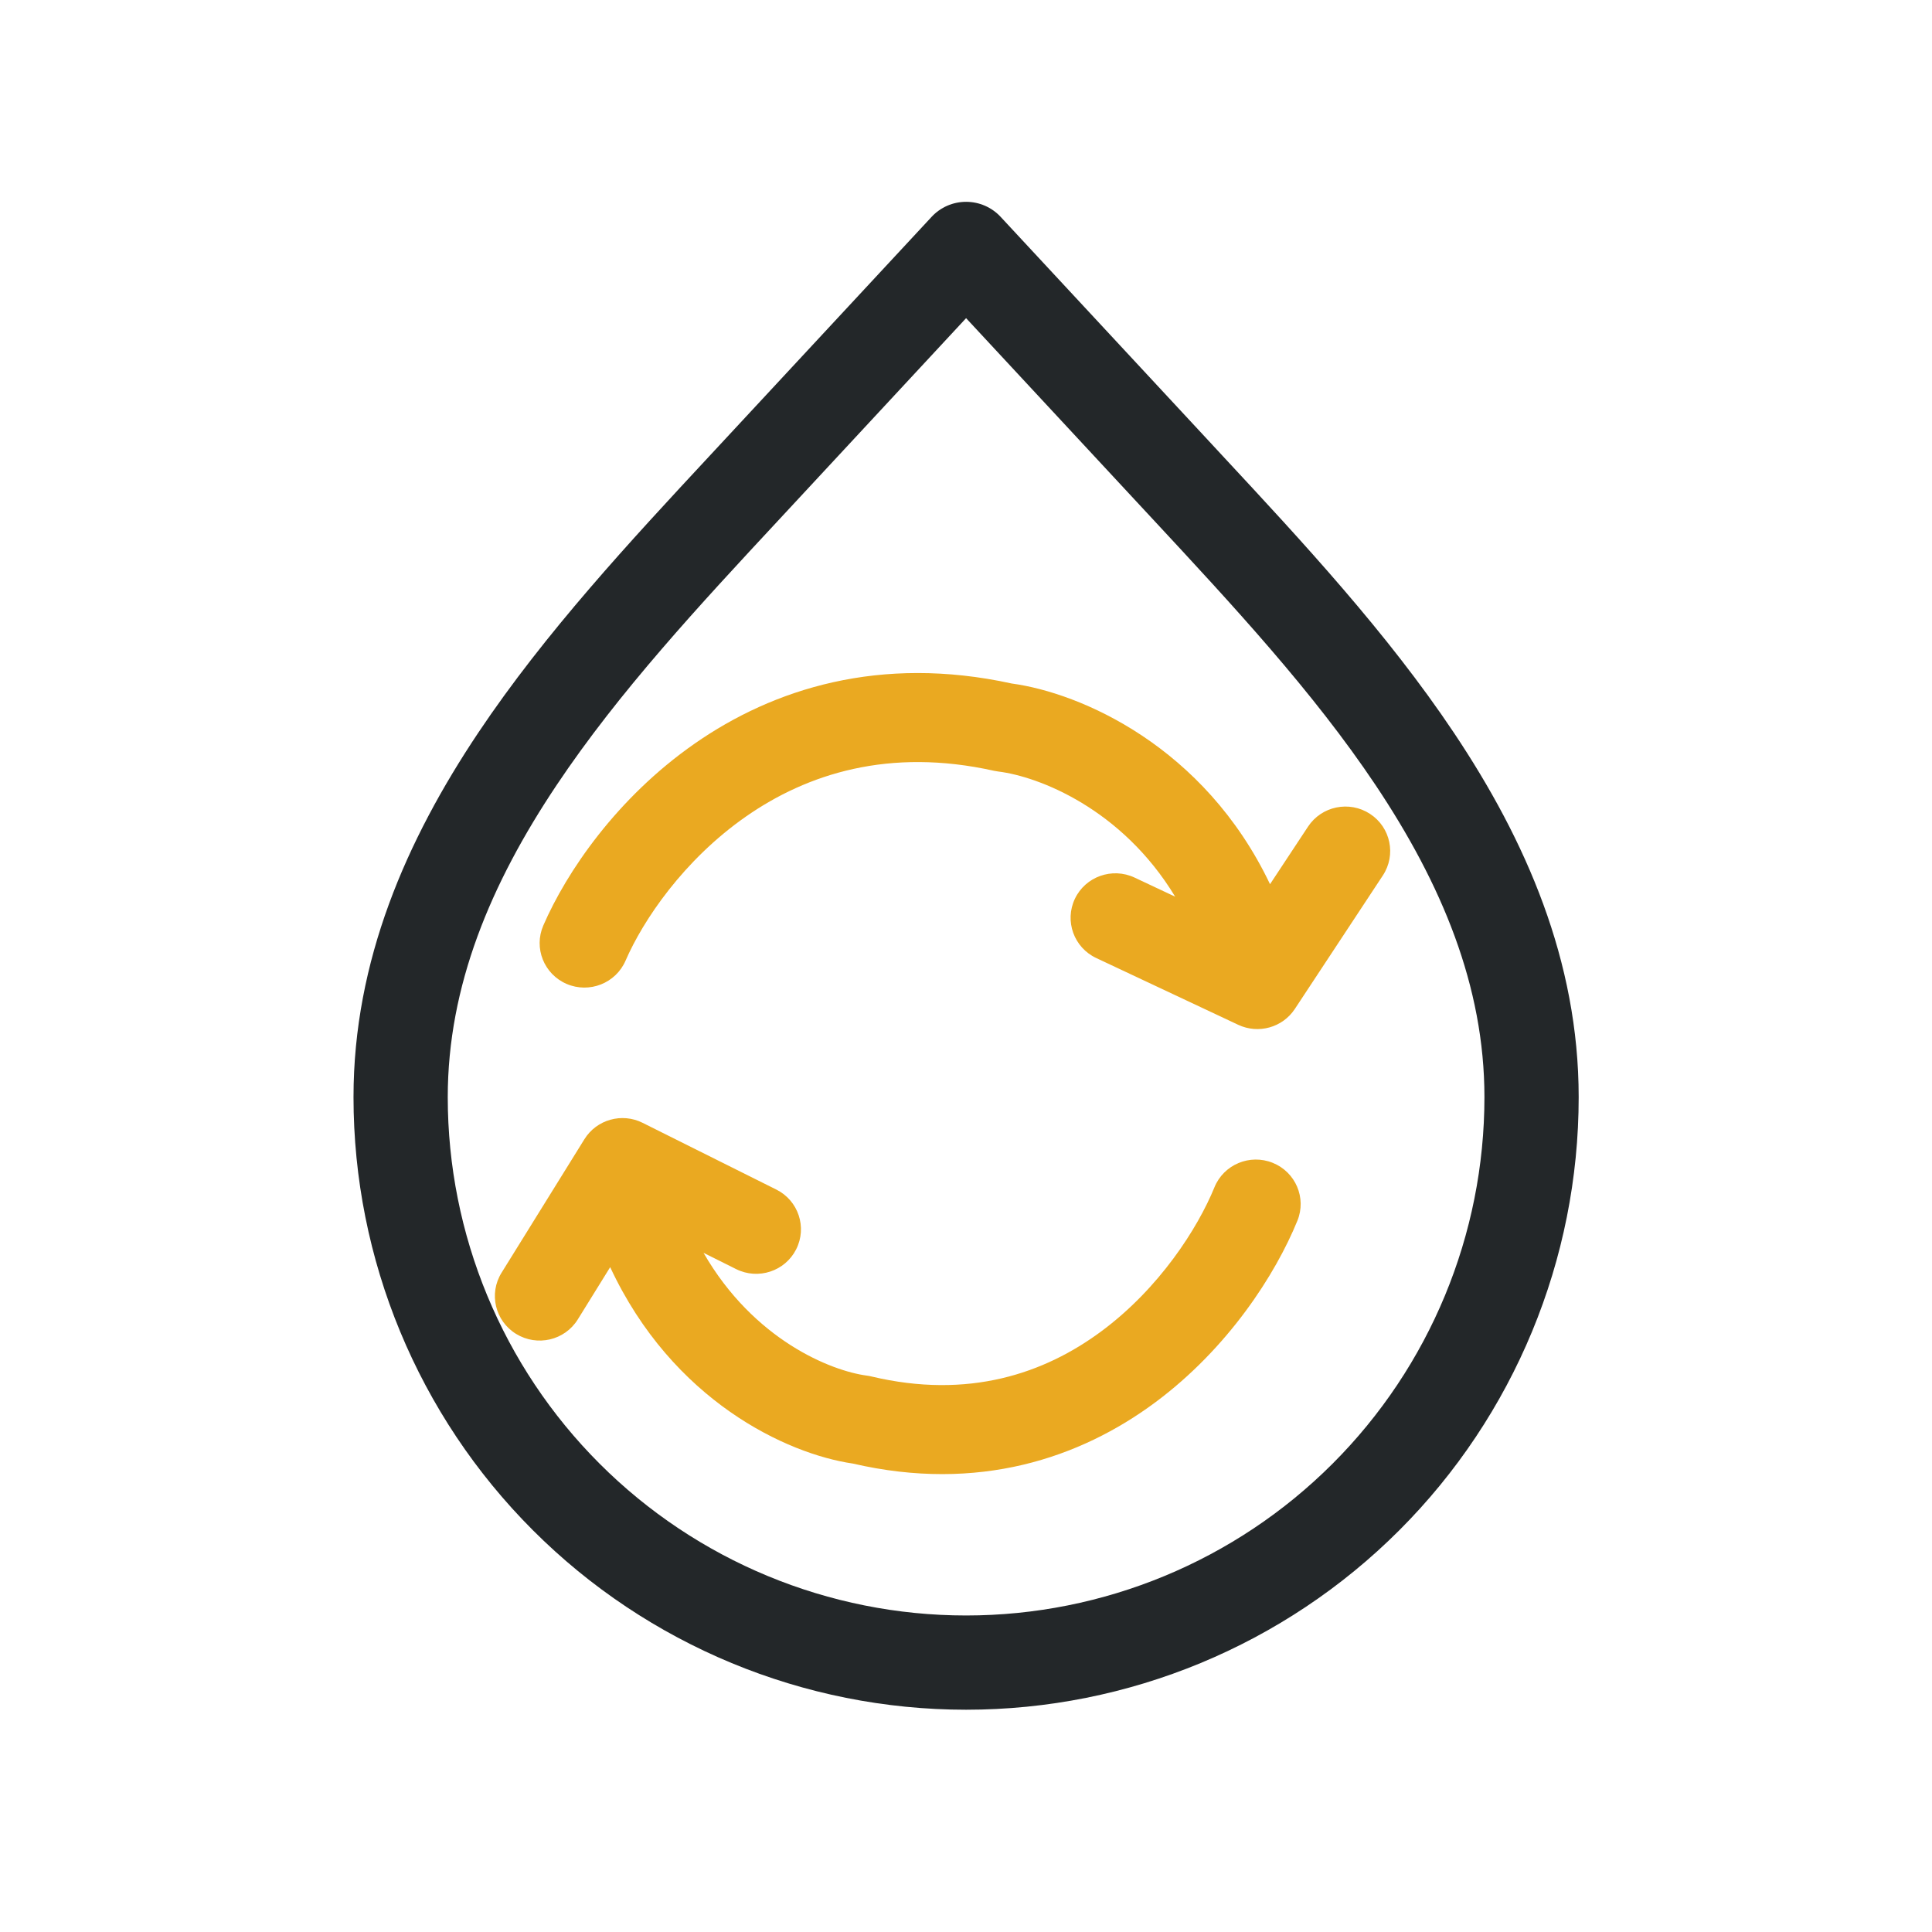
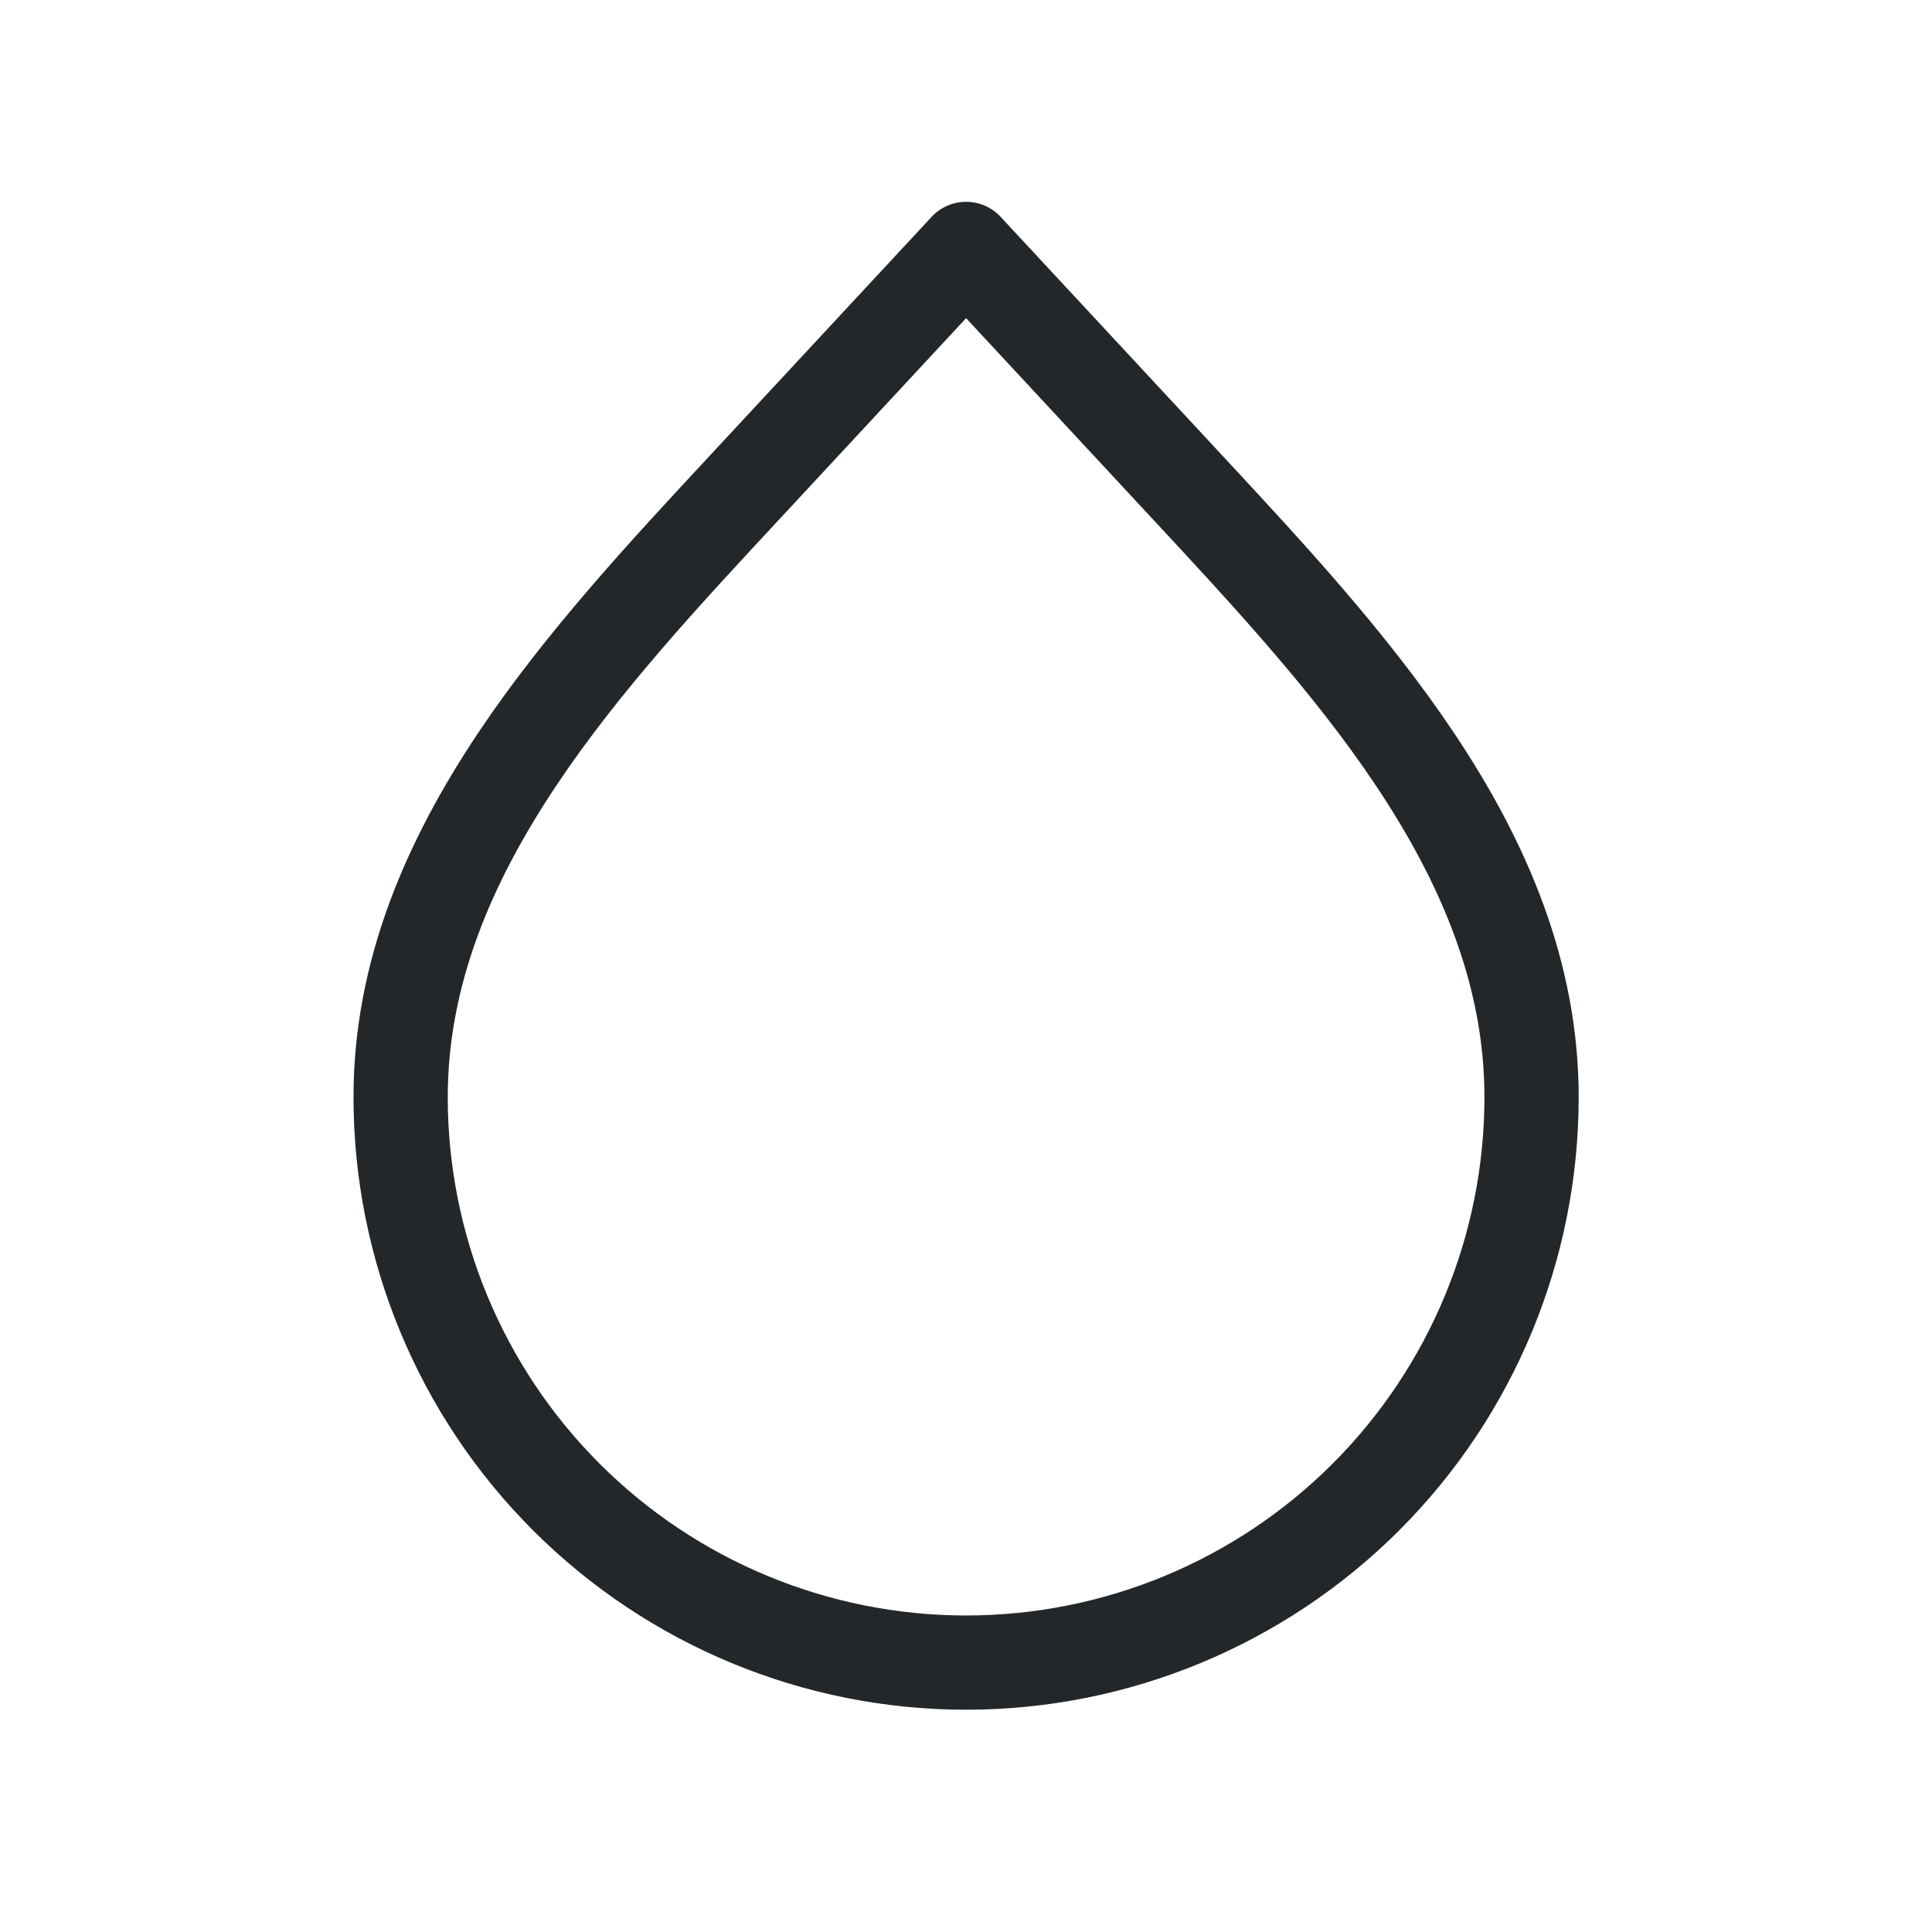
<svg xmlns="http://www.w3.org/2000/svg" width="41" height="41" viewBox="0 0 41 41" fill="none">
  <path fill-rule="evenodd" clip-rule="evenodd" d="M20.502 4.283C20.78 4.283 21.046 4.398 21.235 4.602L25.596 9.297C25.713 9.424 25.831 9.551 25.95 9.679C27.624 11.48 29.438 13.431 30.854 15.55C32.38 17.831 33.502 20.388 33.502 23.283C33.502 26.73 32.133 30.037 29.695 32.475C27.257 34.913 23.95 36.283 20.502 36.283C17.055 36.283 13.748 34.913 11.31 32.475C8.872 30.037 7.502 26.73 7.502 23.283C7.502 20.387 8.625 17.83 10.15 15.549C11.568 13.429 13.383 11.477 15.058 9.675C15.175 9.549 15.293 9.423 15.409 9.297L19.77 4.602C19.959 4.398 20.224 4.283 20.502 4.283ZM20.502 6.752L16.875 10.658C16.766 10.775 16.657 10.892 16.549 11.009C14.848 12.838 13.137 14.679 11.813 16.66C10.412 18.755 9.502 20.925 9.502 23.283C9.502 26.2 10.661 28.998 12.724 31.061C14.787 33.124 17.585 34.283 20.502 34.283C23.42 34.283 26.218 33.124 28.28 31.061C30.343 28.998 31.502 26.2 31.502 23.283C31.502 20.926 30.593 18.757 29.192 16.661C27.868 14.681 26.158 12.841 24.459 11.012C24.349 10.894 24.24 10.776 24.13 10.658L20.502 6.752Z" fill="#232729" />
-   <path fill-rule="evenodd" clip-rule="evenodd" d="M13.275 20.387C13.648 19.527 14.509 18.249 15.832 17.327C17.125 16.426 18.865 15.859 21.097 16.358C21.127 16.364 21.157 16.369 21.187 16.373C22.041 16.479 23.806 17.158 24.939 19.029L24.076 18.623C23.602 18.401 23.035 18.602 22.811 19.073C22.587 19.545 22.789 20.108 23.264 20.331L26.277 21.748C26.706 21.949 27.218 21.806 27.478 21.412L29.346 18.579C29.634 18.142 29.512 17.557 29.073 17.271C28.634 16.985 28.045 17.107 27.758 17.543L26.952 18.764C25.556 15.836 22.93 14.703 21.47 14.505C18.677 13.894 16.412 14.616 14.741 15.781C13.09 16.931 12.022 18.505 11.53 19.64C11.322 20.119 11.544 20.674 12.026 20.881C12.508 21.087 13.067 20.866 13.275 20.387ZM25.772 25.197C25.418 26.063 24.607 27.338 23.37 28.254C22.165 29.146 20.558 29.701 18.494 29.211C18.462 29.203 18.43 29.197 18.398 29.193C17.638 29.093 15.997 28.439 14.93 26.587L15.621 26.932C16.09 27.166 16.661 26.978 16.896 26.512C17.132 26.046 16.943 25.478 16.474 25.244L13.637 23.828C13.197 23.608 12.661 23.759 12.402 24.176L10.644 27.009C10.368 27.452 10.507 28.035 10.953 28.308C11.4 28.582 11.985 28.445 12.261 28.001L12.949 26.891C14.272 29.728 16.699 30.855 18.098 31.059C20.762 31.677 22.921 30.941 24.505 29.769C26.067 28.613 27.072 27.036 27.532 25.907C27.73 25.424 27.495 24.873 27.009 24.677C26.523 24.481 25.969 24.713 25.772 25.197Z" fill="#EAA921" />
</svg>